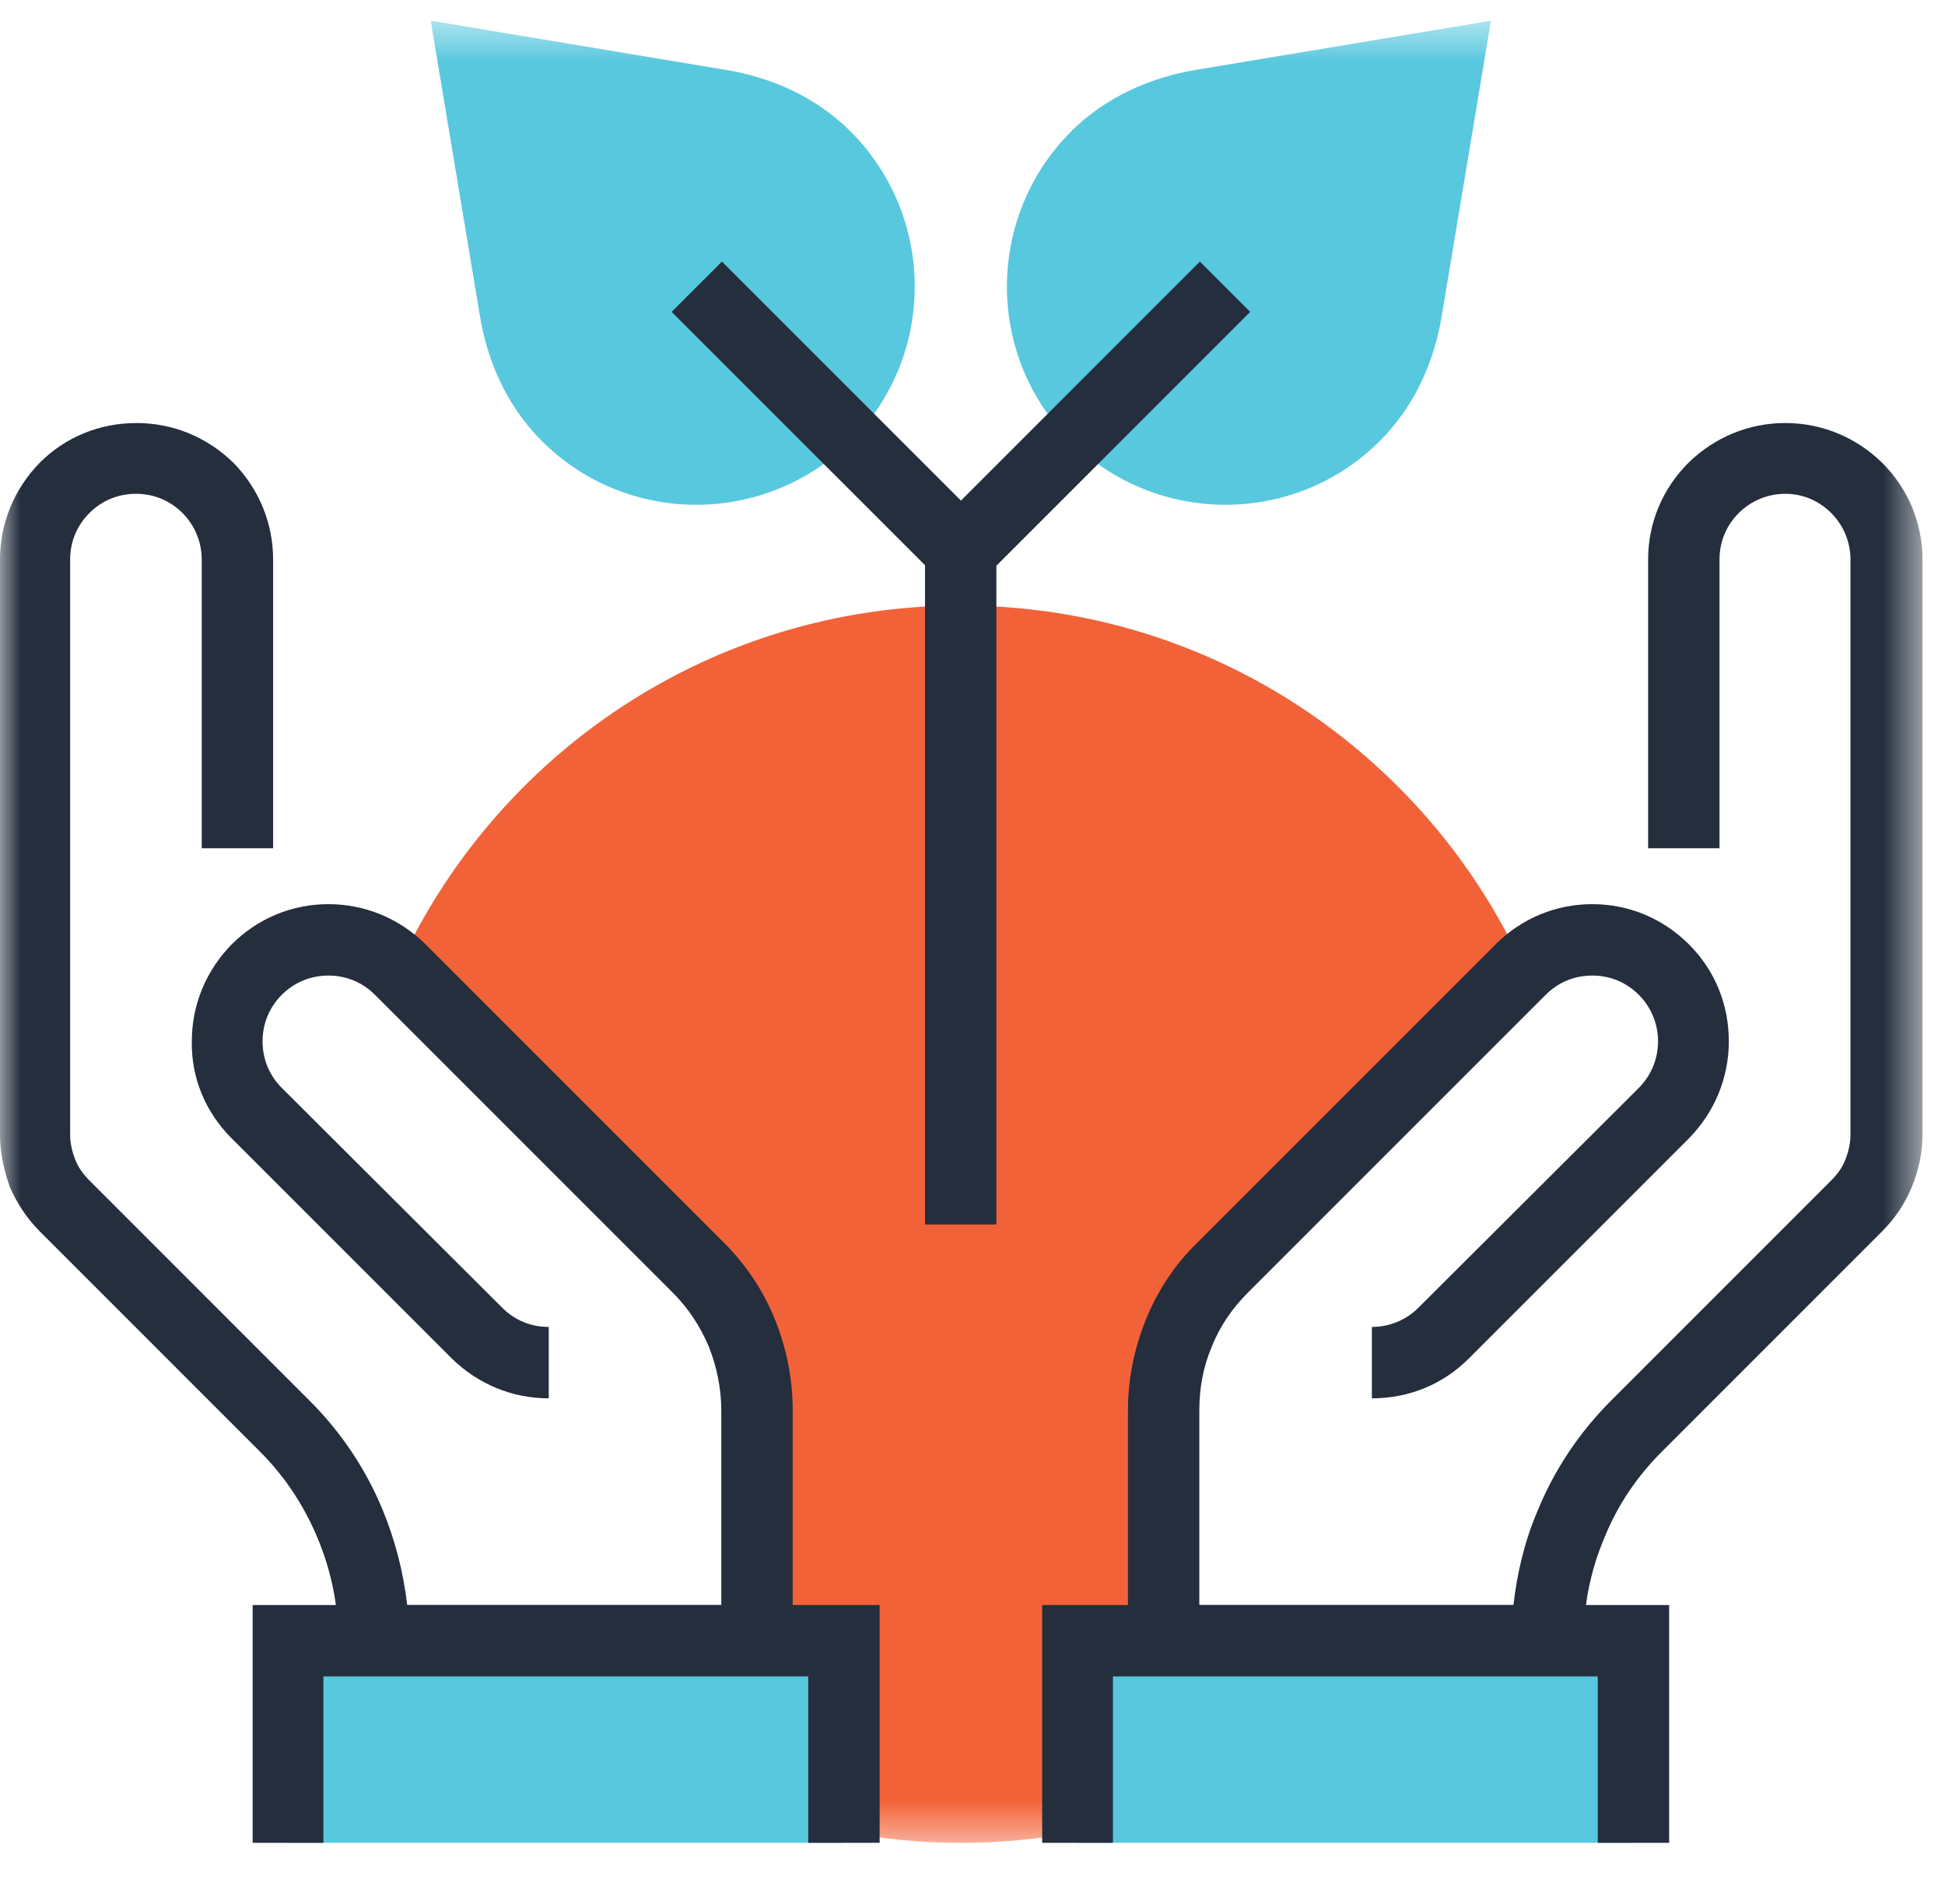
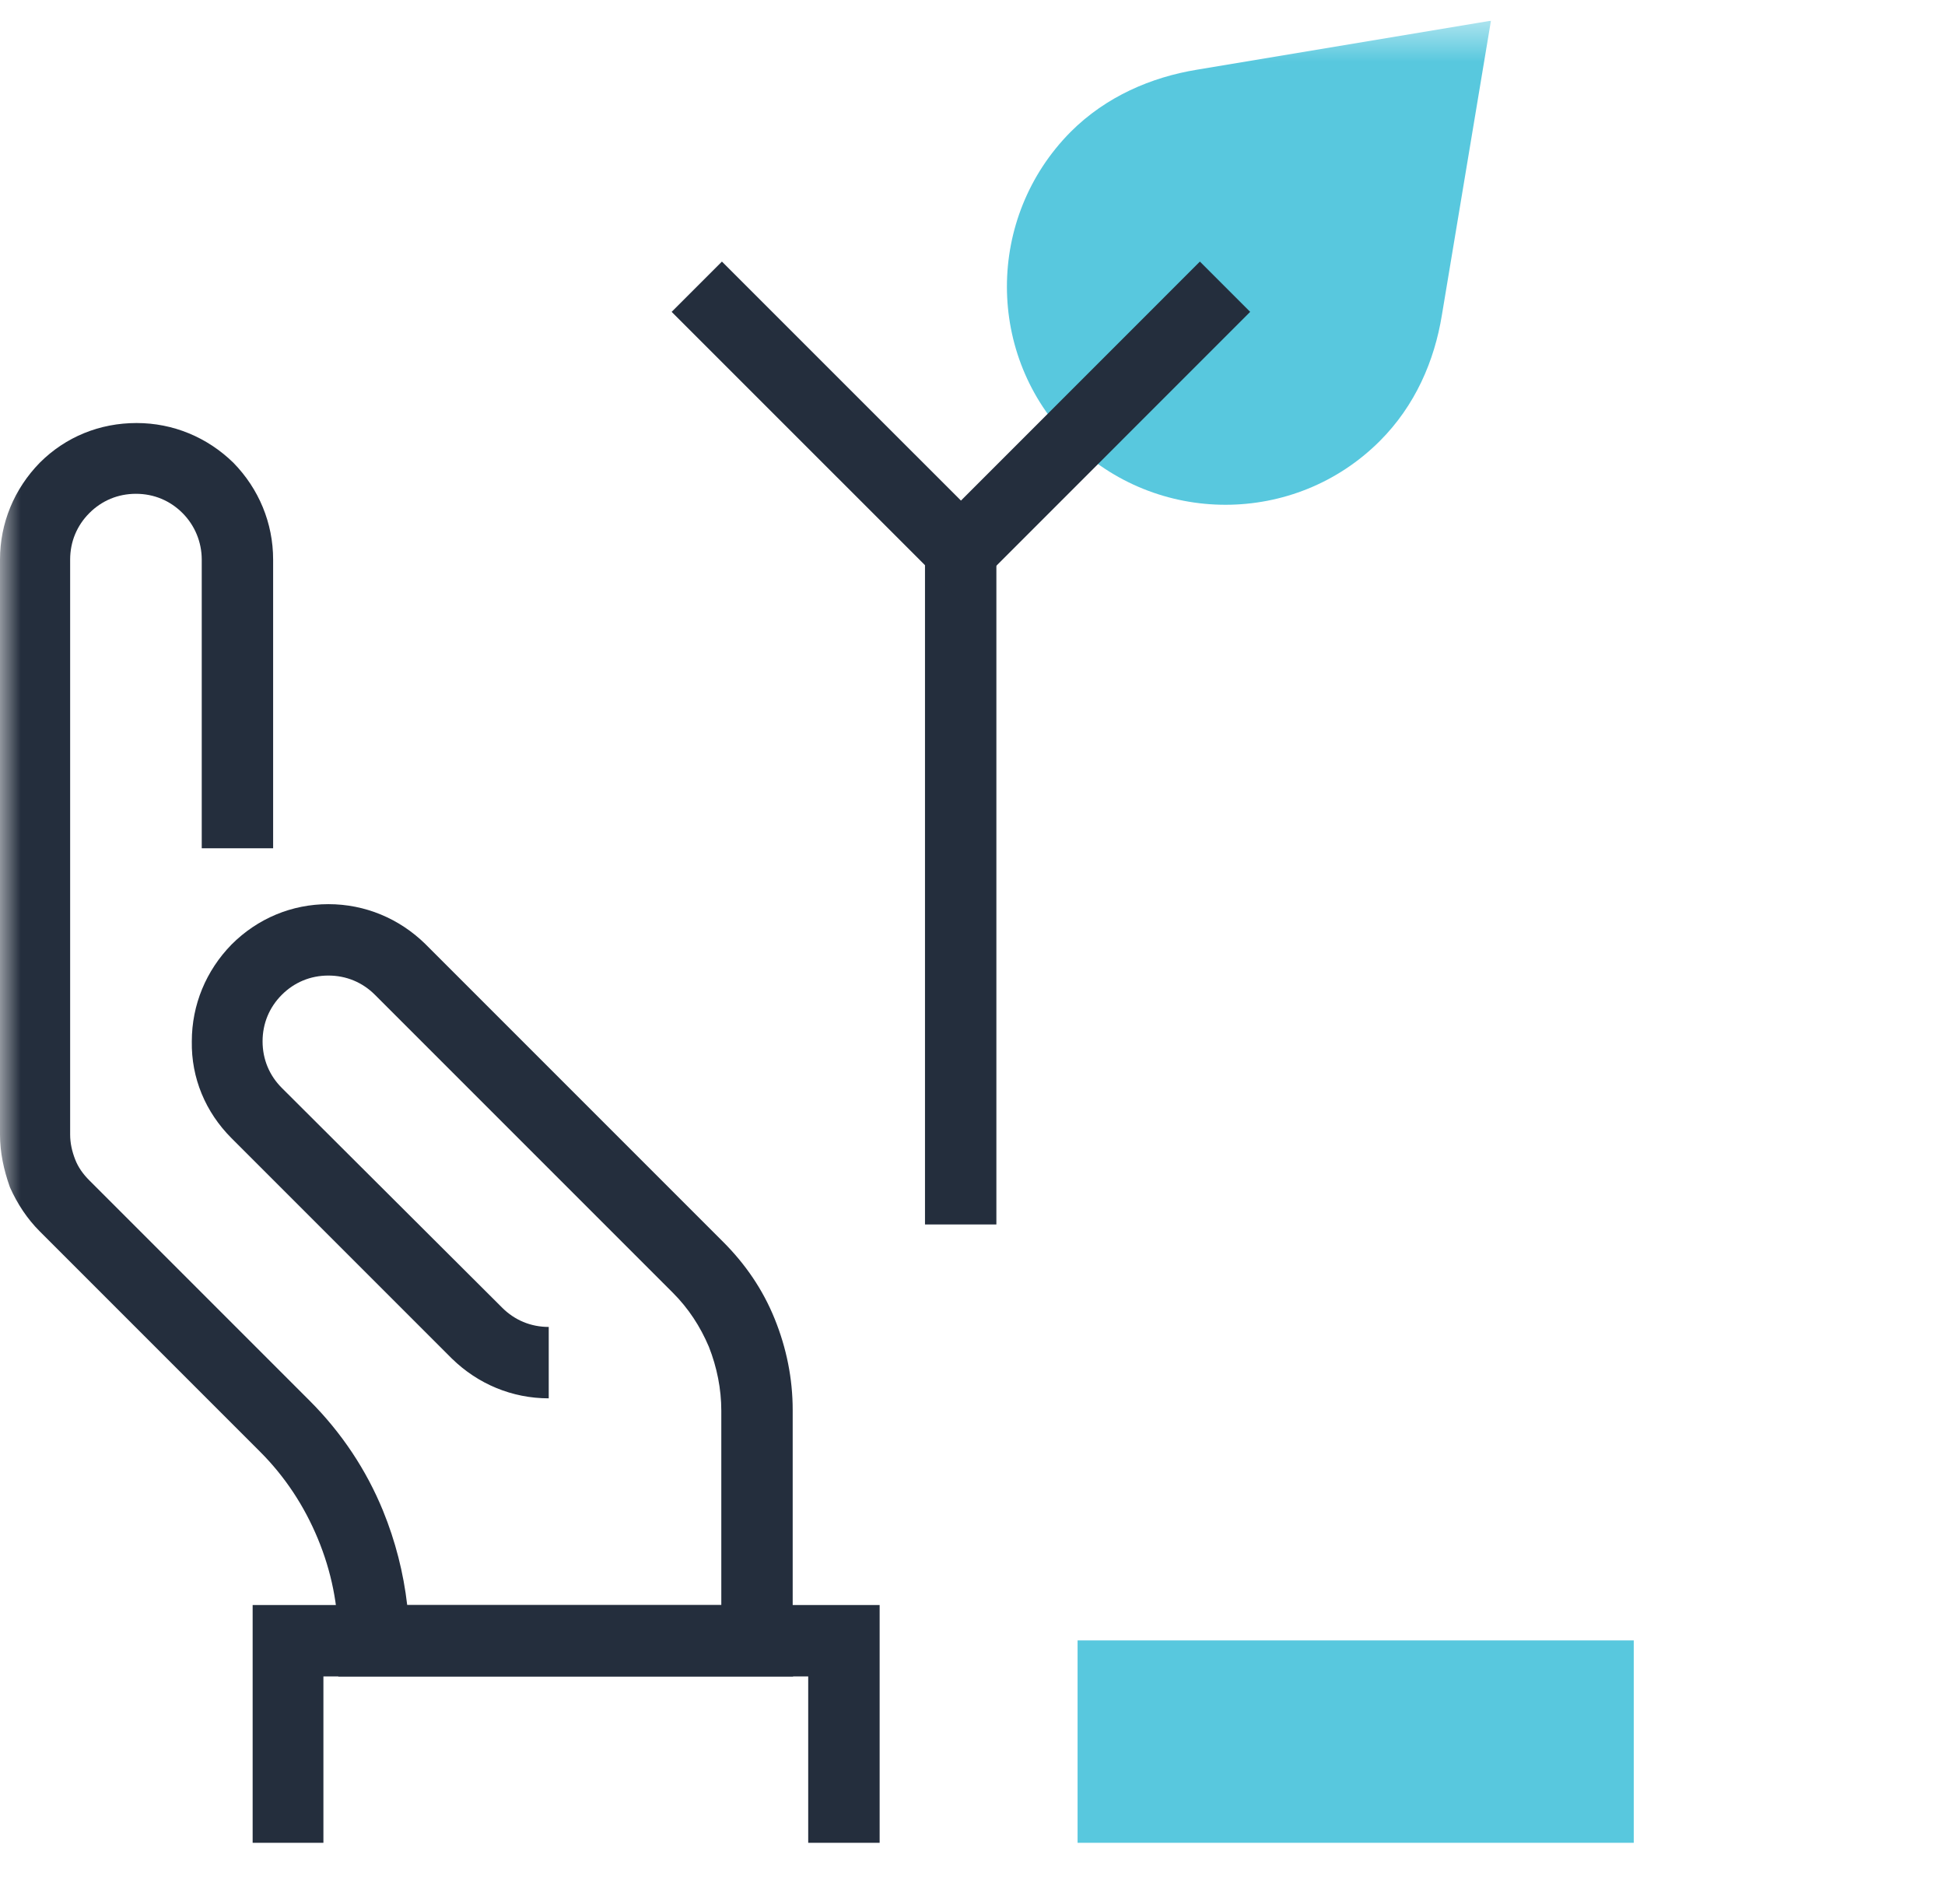
<svg xmlns="http://www.w3.org/2000/svg" width="47" height="46" viewBox="0 0 47 46" fill="none">
  <g clip-path="url(#clip0_1669_13621)">
    <mask id="mask0_1669_13621" style="mask-type:luminance" maskUnits="userSpaceOnUse" x="0" y="0" width="47" height="45">
-       <path d="M46.44 0.5H0V44.525H46.44V0.5Z" fill="white" />
-     </mask>
+       </mask>
    <g mask="url(#mask0_1669_13621)">
      <path d="M26.041 39.636H28.126V34.071C28.126 33.441 28.246 32.811 28.501 32.196C28.756 31.581 29.116 31.056 29.566 30.606L36.766 23.406C36.766 23.406 36.796 23.376 36.811 23.361C34.456 18.216 29.266 14.631 23.221 14.631C17.176 14.631 11.986 18.216 9.631 23.361C9.646 23.376 9.661 23.391 9.676 23.406L16.876 30.606C17.311 31.041 17.686 31.581 17.941 32.196C18.196 32.811 18.316 33.441 18.316 34.071V39.636H20.401V44.256C21.316 44.436 22.261 44.526 23.221 44.526C24.181 44.526 25.126 44.436 26.041 44.256V39.636Z" fill="#F26238" />
      <path d="M38.251 40.506H27.256V34.086C27.256 33.321 27.406 32.586 27.691 31.881C27.976 31.176 28.396 30.546 28.936 30.021L36.136 22.821C36.766 22.191 37.591 21.846 38.476 21.846C39.361 21.846 40.186 22.191 40.816 22.821C41.446 23.451 41.776 24.276 41.776 25.161C41.776 26.046 41.431 26.871 40.816 27.501L35.491 32.826C34.861 33.456 34.036 33.786 33.151 33.786V32.061C33.571 32.061 33.976 31.896 34.276 31.596L39.601 26.286C39.901 25.986 40.066 25.581 40.066 25.161C40.066 24.741 39.901 24.336 39.601 24.036C39.301 23.736 38.911 23.571 38.476 23.571C38.041 23.571 37.651 23.736 37.351 24.036L30.151 31.236C29.776 31.611 29.476 32.046 29.281 32.541C29.071 33.036 28.981 33.546 28.981 34.086V38.781H36.571C36.661 38.001 36.841 37.236 37.156 36.501C37.561 35.511 38.161 34.611 38.926 33.846L44.251 28.521C44.401 28.371 44.521 28.206 44.596 28.011C44.671 27.816 44.716 27.621 44.716 27.411V13.521C44.716 13.101 44.551 12.696 44.251 12.396C43.951 12.096 43.561 11.931 43.141 11.931C42.721 11.931 42.316 12.096 42.016 12.396C41.716 12.696 41.551 13.086 41.551 13.521V20.496H39.826V13.521C39.826 12.636 40.171 11.811 40.801 11.181C41.431 10.566 42.256 10.221 43.141 10.221C44.026 10.221 44.851 10.566 45.481 11.181C46.111 11.811 46.456 12.636 46.456 13.521V27.411C46.456 27.846 46.366 28.266 46.201 28.671C46.036 29.076 45.796 29.436 45.481 29.751L40.156 35.076C39.556 35.676 39.076 36.381 38.761 37.176C38.431 37.956 38.266 38.796 38.266 39.651V40.506H38.251Z" fill="#242E3D" />
    </g>
    <path d="M39.479 39.635H26.039V44.525H39.479V39.635Z" fill="#58C8DE" />
-     <path d="M25.184 38.78V44.525H26.894V40.505H38.609V44.525H40.334V38.78H25.184Z" fill="#242E3D" />
    <mask id="mask1_1669_13621" style="mask-type:luminance" maskUnits="userSpaceOnUse" x="0" y="0" width="47" height="45">
      <path d="M46.44 0.5H0V44.525H46.44V0.5Z" fill="white" />
    </mask>
    <g mask="url(#mask1_1669_13621)">
      <path d="M19.17 40.506H8.175V39.651C8.175 38.796 8.01 37.971 7.68 37.176C7.35 36.381 6.885 35.676 6.285 35.076L0.96 29.751C0.66 29.451 0.42 29.091 0.24 28.686C0.09 28.266 0 27.846 0 27.411V13.521C0 12.636 0.345 11.811 0.96 11.181C1.59 10.551 2.415 10.221 3.3 10.221C4.185 10.221 5.01 10.566 5.64 11.181C6.255 11.811 6.6 12.636 6.6 13.521V20.496H4.875V13.521C4.875 13.101 4.71 12.696 4.41 12.396C4.11 12.096 3.72 11.931 3.285 11.931C2.85 11.931 2.46 12.096 2.16 12.396C1.86 12.696 1.695 13.086 1.695 13.521V27.411C1.695 27.621 1.74 27.816 1.815 28.011C1.89 28.206 2.01 28.371 2.16 28.521L7.485 33.846C8.25 34.611 8.85 35.511 9.255 36.501C9.555 37.236 9.75 38.001 9.84 38.781H17.43V34.086C17.43 33.561 17.325 33.036 17.13 32.541C16.92 32.046 16.635 31.611 16.26 31.236L9.06 24.036C8.76 23.736 8.37 23.571 7.935 23.571C7.5 23.571 7.11 23.736 6.81 24.036C6.51 24.336 6.345 24.726 6.345 25.161C6.345 25.596 6.51 25.986 6.81 26.286L12.135 31.596C12.435 31.896 12.825 32.061 13.26 32.061V33.786C12.375 33.786 11.55 33.441 10.92 32.826L5.595 27.501C4.965 26.871 4.62 26.046 4.635 25.161C4.635 24.276 4.98 23.451 5.595 22.821C6.225 22.191 7.05 21.846 7.935 21.846C8.82 21.846 9.645 22.191 10.275 22.806L17.475 30.006C18.015 30.546 18.435 31.161 18.72 31.866C19.005 32.571 19.155 33.306 19.155 34.071V40.491L19.17 40.506Z" fill="#242E3D" />
    </g>
-     <path d="M20.401 39.635H6.961V44.525H20.401V39.635Z" fill="#58C8DE" />
    <path d="M6.105 38.78V44.525H7.815V40.505H19.53V44.525H21.256V38.78H6.105Z" fill="#242E3D" />
    <mask id="mask2_1669_13621" style="mask-type:luminance" maskUnits="userSpaceOnUse" x="0" y="0" width="47" height="45">
      <path d="M46.44 0.5H0V44.525H46.44V0.5Z" fill="white" />
    </mask>
    <g mask="url(#mask2_1669_13621)">
-       <path d="M20.563 10.655C22.618 8.6 22.618 5.255 20.563 3.185C19.708 2.33 18.628 1.865 17.518 1.685L10.408 0.5L11.593 7.61C11.773 8.72 12.238 9.8 13.093 10.655C15.148 12.71 18.493 12.71 20.563 10.655Z" fill="#58C8DE" />
      <path d="M25.873 10.655C23.818 8.6 23.818 5.255 25.873 3.185C26.728 2.33 27.823 1.865 28.918 1.685L36.028 0.5L34.843 7.61C34.663 8.72 34.198 9.8 33.343 10.655C31.288 12.71 27.943 12.71 25.873 10.655Z" fill="#58C8DE" />
    </g>
    <path d="M24.077 13.31H22.352V29.585H24.077V13.31Z" fill="#242E3D" />
    <path d="M23.221 14.525L16.23 7.535L17.445 6.32L23.221 12.095L28.995 6.32L30.21 7.535L23.221 14.525Z" fill="#242E3D" />
  </g>
  <defs>
    <clipPath id="clip0_1669_13621">
      <rect width="46.5" height="45" fill="white" transform="translate(0 0.5)" />
    </clipPath>
  </defs>
</svg>